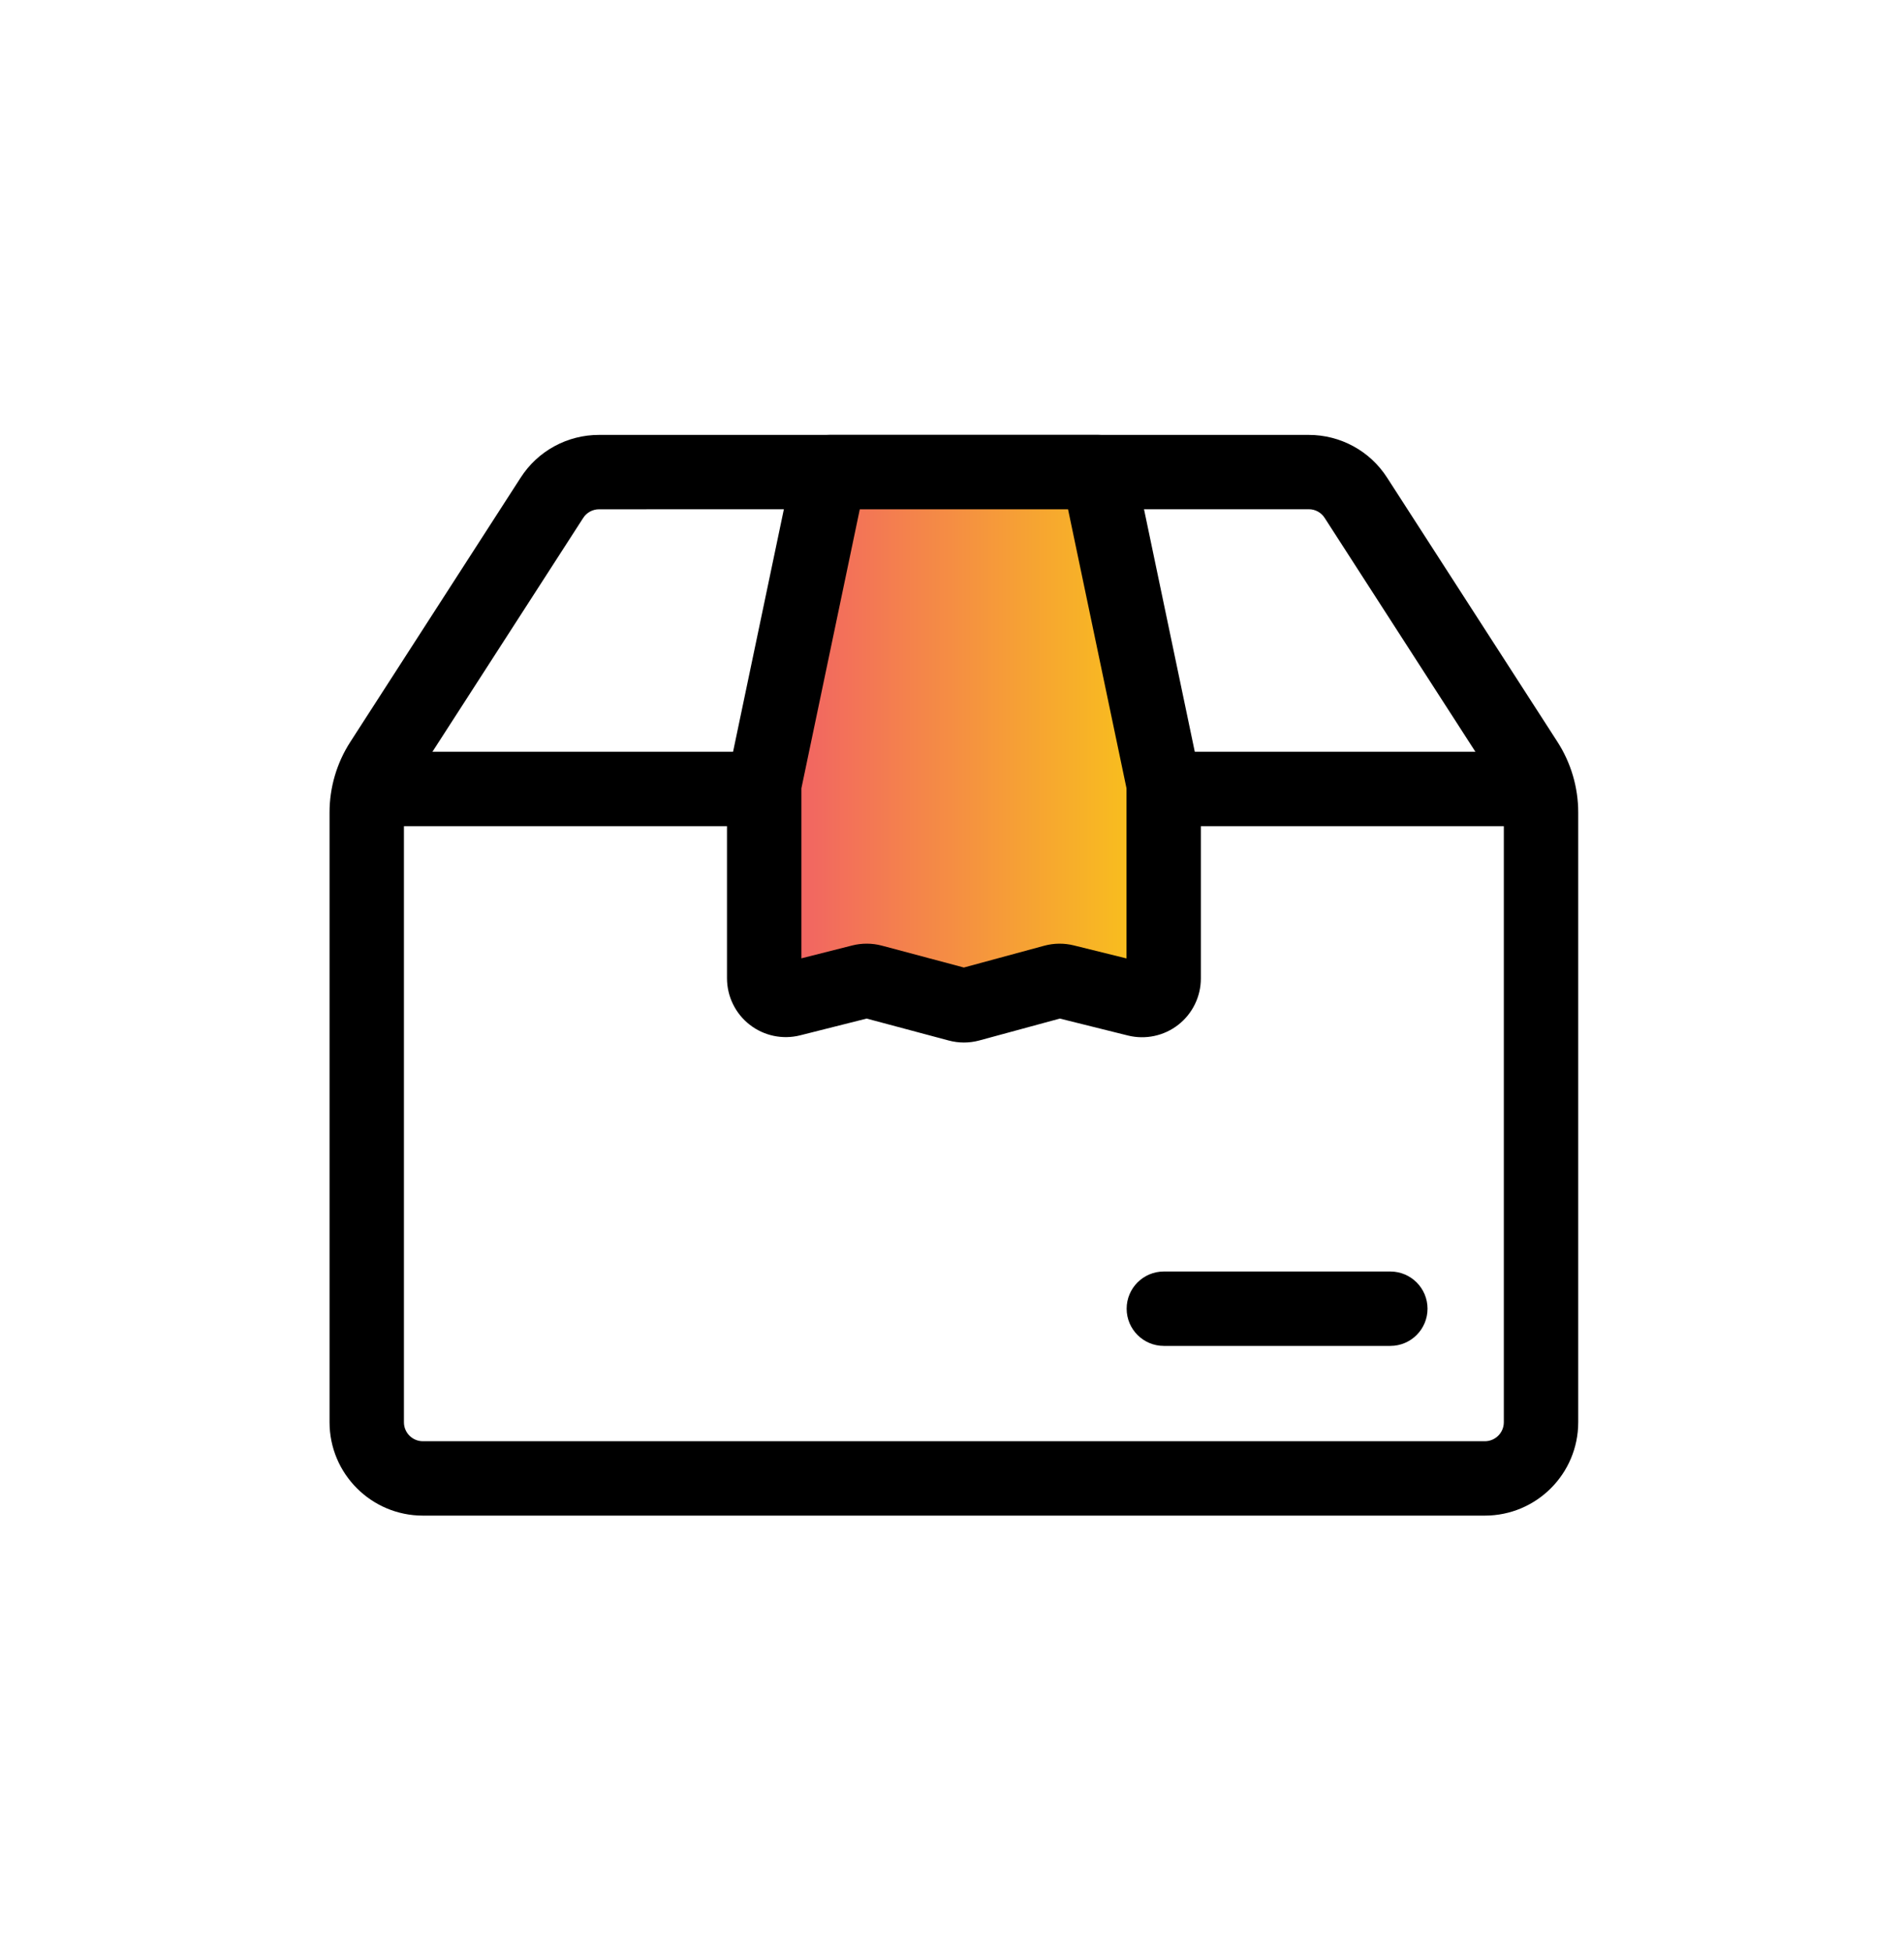
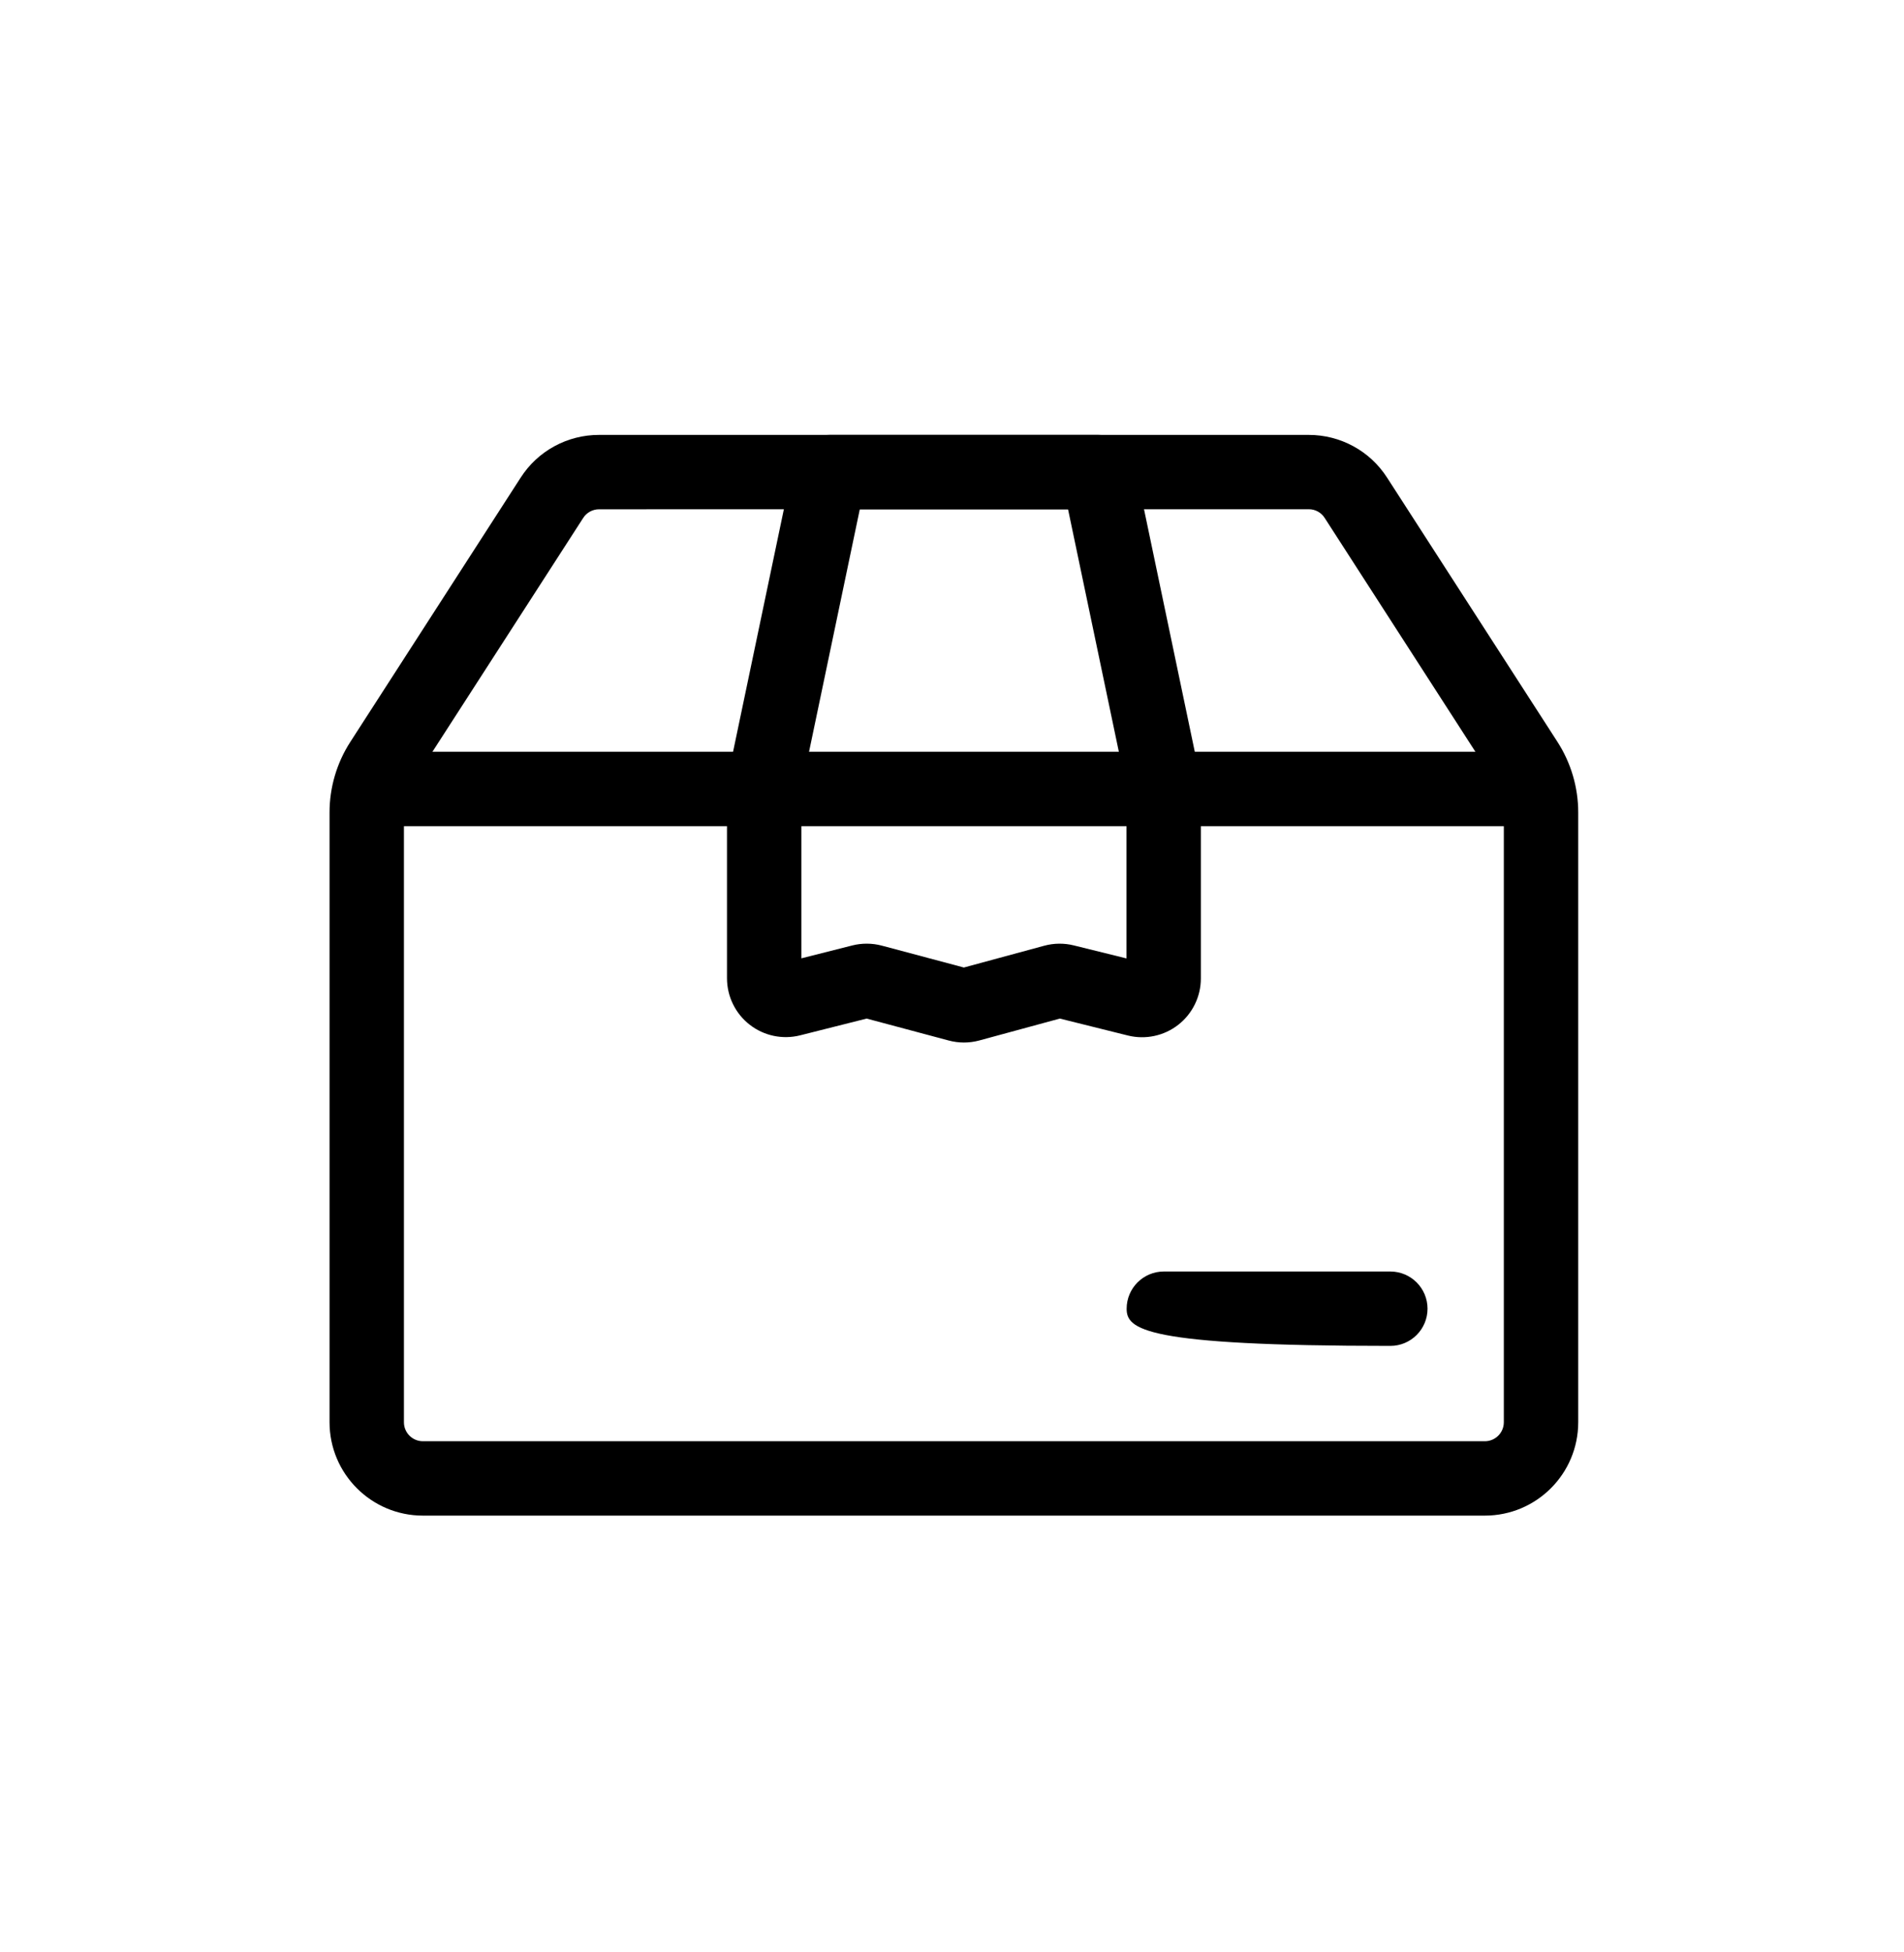
<svg xmlns="http://www.w3.org/2000/svg" width="40px" height="41px" viewBox="0 0 40 41" version="1.1">
  <title>到店自取</title>
  <defs>
    <linearGradient x1="0%" y1="50%" x2="100%" y2="50%" id="linearGradient-1">
      <stop stop-color="#F15B6A" offset="0%" />
      <stop stop-color="#F9C717" offset="100%" />
    </linearGradient>
  </defs>
  <g id="PC端中文" stroke="none" stroke-width="1" fill="none" fill-rule="evenodd">
    <g id="首页" transform="translate(-1760, -3378)">
      <g id="核心服务" transform="translate(75, 2879)">
        <g id="编组-3备份-2" transform="translate(1365, 499.5)">
          <g id="到店自取" transform="translate(320, 0)">
-             <rect id="矩形" fill="#000000" fill-rule="nonzero" opacity="0" x="0" y="0" width="40" height="40" />
-             <path d="M29.209,27.764 L24.45,27.764 C24.019,27.764 23.669,27.414 23.669,26.983 C23.669,26.551 24.019,26.202 24.45,26.202 L29.209,26.202 C29.64,26.202 29.99,26.551 29.99,26.983 C29.99,27.414 29.64,27.764 29.209,27.764 L29.209,27.764 Z" id="路径" fill="#000000" fill-rule="nonzero" />
+             <path d="M29.209,27.764 C24.019,27.764 23.669,27.414 23.669,26.983 C23.669,26.551 24.019,26.202 24.45,26.202 L29.209,26.202 C29.64,26.202 29.99,26.551 29.99,26.983 C29.99,27.414 29.64,27.764 29.209,27.764 L29.209,27.764 Z" id="路径" fill="#000000" fill-rule="nonzero" />
            <path d="M31.195,31.328 L8.883,31.328 C7.801,31.327 6.924,30.45 6.923,29.368 L6.923,16.562 C6.923,16.036 7.075,15.52 7.361,15.078 L10.938,9.531 C11.297,8.971 11.918,8.632 12.584,8.633 L27.493,8.633 C28.16,8.632 28.781,8.97 29.141,9.531 L32.719,15.078 C33.004,15.52 33.156,16.036 33.156,16.562 L33.156,29.368 C33.155,30.451 32.278,31.327 31.195,31.328 L31.195,31.328 Z M12.585,10.195 C12.45,10.195 12.324,10.264 12.252,10.377 L8.674,15.924 C8.551,16.114 8.486,16.336 8.486,16.562 L8.486,29.368 C8.486,29.588 8.664,29.765 8.883,29.766 L31.195,29.766 C31.415,29.765 31.592,29.588 31.593,29.368 L31.593,16.562 C31.594,16.336 31.529,16.113 31.406,15.923 L27.829,10.376 C27.756,10.262 27.63,10.193 27.495,10.194 L12.585,10.195 Z" id="形状" fill="#000000" fill-rule="nonzero" />
            <path d="M31.854,16.85 L7.874,16.85 C7.442,16.85 7.093,16.5 7.093,16.069 C7.093,15.637 7.442,15.287 7.874,15.287 L31.854,15.287 C32.285,15.287 32.635,15.637 32.635,16.069 C32.635,16.5 32.285,16.85 31.854,16.85 Z" id="路径" fill="#000000" fill-rule="nonzero" />
-             <path d="M24.427,15.88 L23.072,9.414 L17.43,9.414 L16.075,15.88 L16.055,15.88 L16.055,20.046 C16.055,20.185 16.119,20.317 16.229,20.403 C16.34,20.489 16.483,20.519 16.619,20.485 L18.098,20.112 C18.173,20.093 18.251,20.093 18.326,20.112 L20.133,20.595 C20.21,20.615 20.291,20.615 20.368,20.595 L22.143,20.113 C22.218,20.093 22.296,20.092 22.371,20.111 L23.884,20.486 C24.019,20.52 24.162,20.489 24.272,20.404 C24.382,20.318 24.446,20.186 24.446,20.046 L24.446,15.88 L24.427,15.88 Z" id="路径" fill="url(#linearGradient-1)" />
            <path d="M20.25,21.393 C20.143,21.393 20.035,21.378 19.932,21.351 L18.207,20.89 L16.81,21.242 C16.441,21.335 16.05,21.253 15.75,21.019 C15.449,20.785 15.274,20.426 15.273,20.046 L15.273,15.88 C15.273,15.767 15.298,15.655 15.345,15.552 L16.665,9.254 C16.741,8.892 17.06,8.633 17.43,8.633 L23.072,8.633 C23.442,8.633 23.761,8.892 23.837,9.254 L25.156,15.552 C25.204,15.655 25.228,15.767 25.228,15.88 L25.228,20.048 C25.228,20.428 25.053,20.786 24.754,21.02 C24.455,21.254 24.064,21.337 23.696,21.246 L22.266,20.89 L20.573,21.35 C20.468,21.378 20.359,21.393 20.25,21.393 L20.25,21.393 Z M18.209,19.317 C18.317,19.317 18.424,19.331 18.528,19.359 L20.249,19.818 L21.939,19.36 C22.143,19.305 22.356,19.303 22.561,19.354 L23.666,19.627 L23.666,16.057 L23.663,16.04 L22.438,10.195 L18.063,10.195 L16.839,16.04 L16.836,16.057 L16.836,19.625 L17.907,19.354 C18.006,19.329 18.107,19.317 18.209,19.317 L18.209,19.317 Z" id="形状" fill="#000000" fill-rule="nonzero" />
          </g>
        </g>
      </g>
    </g>
  </g>
</svg>